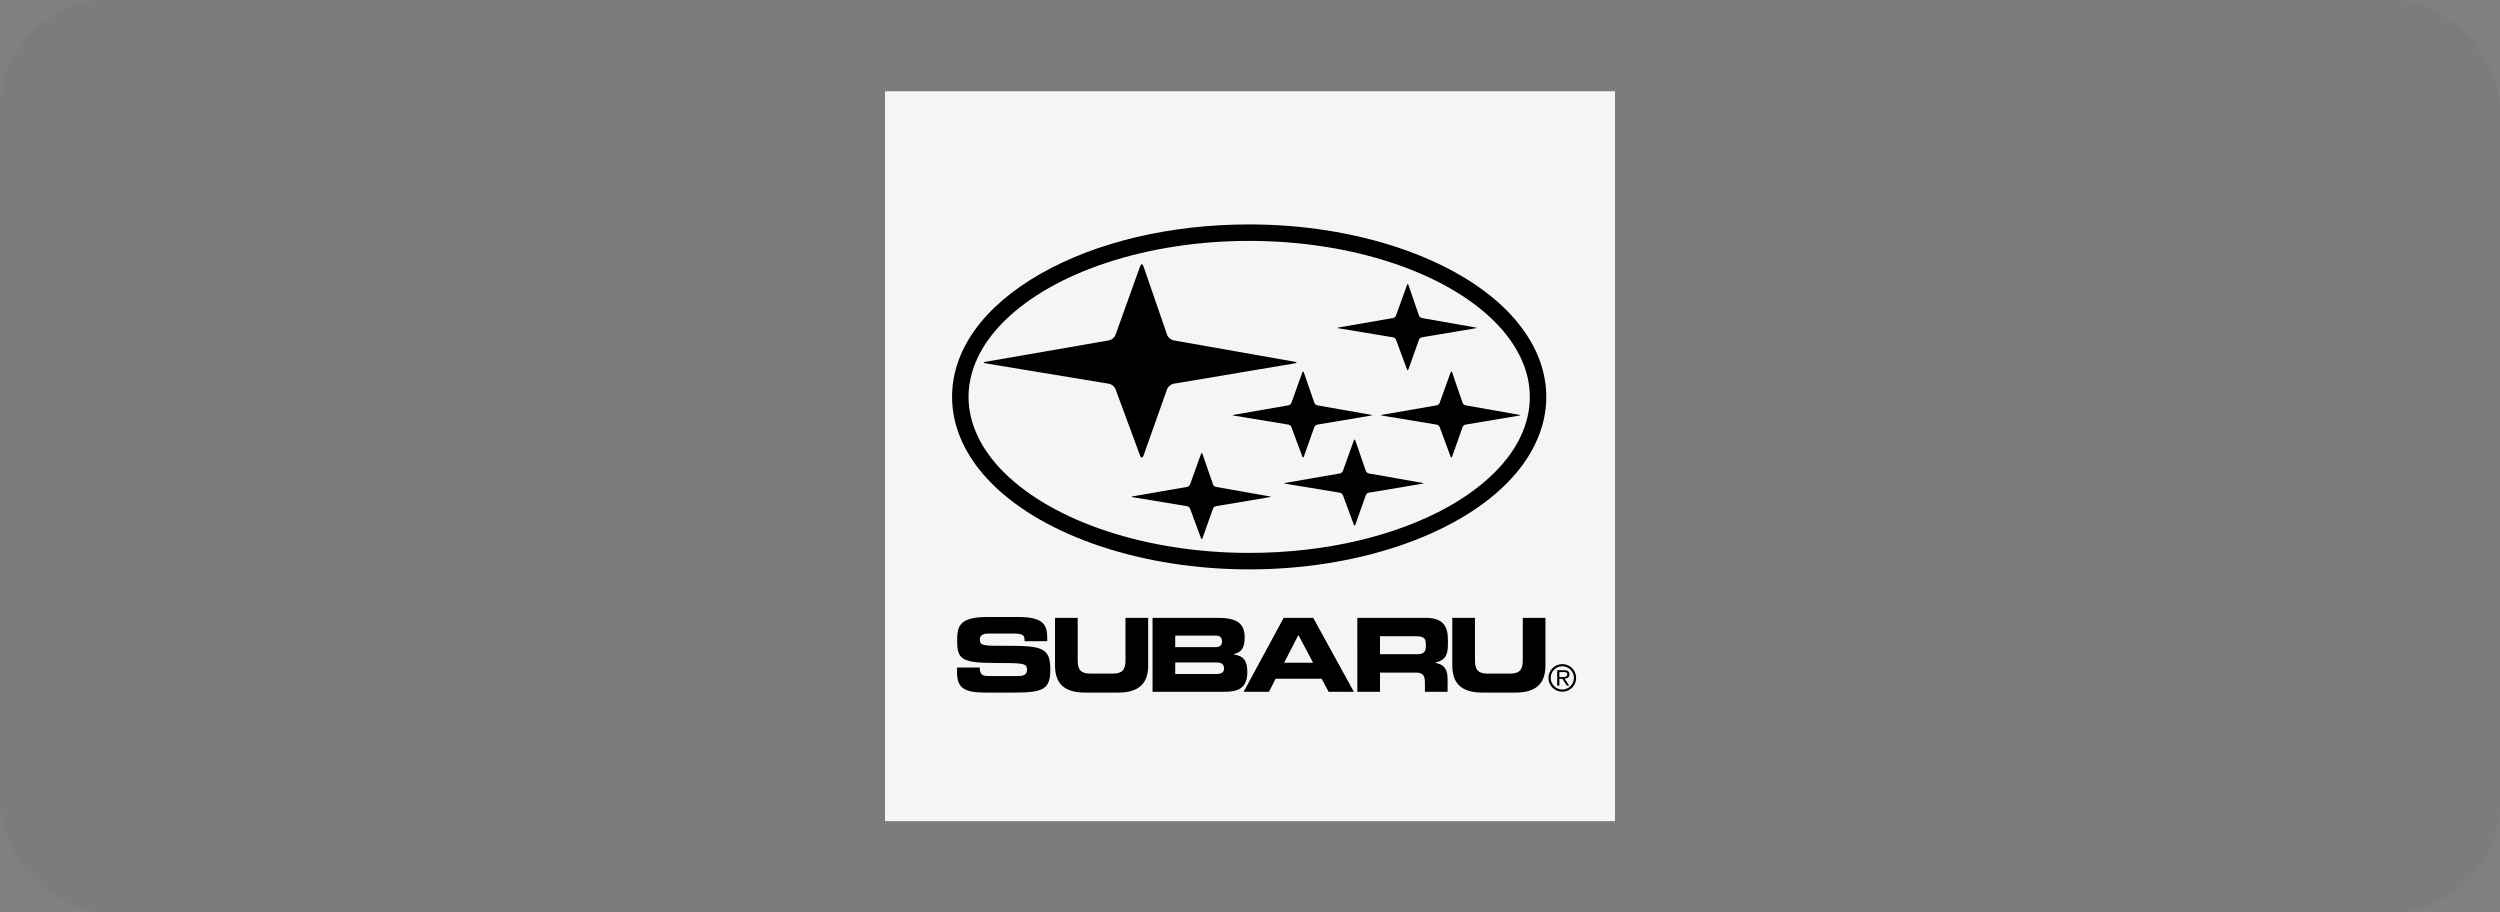
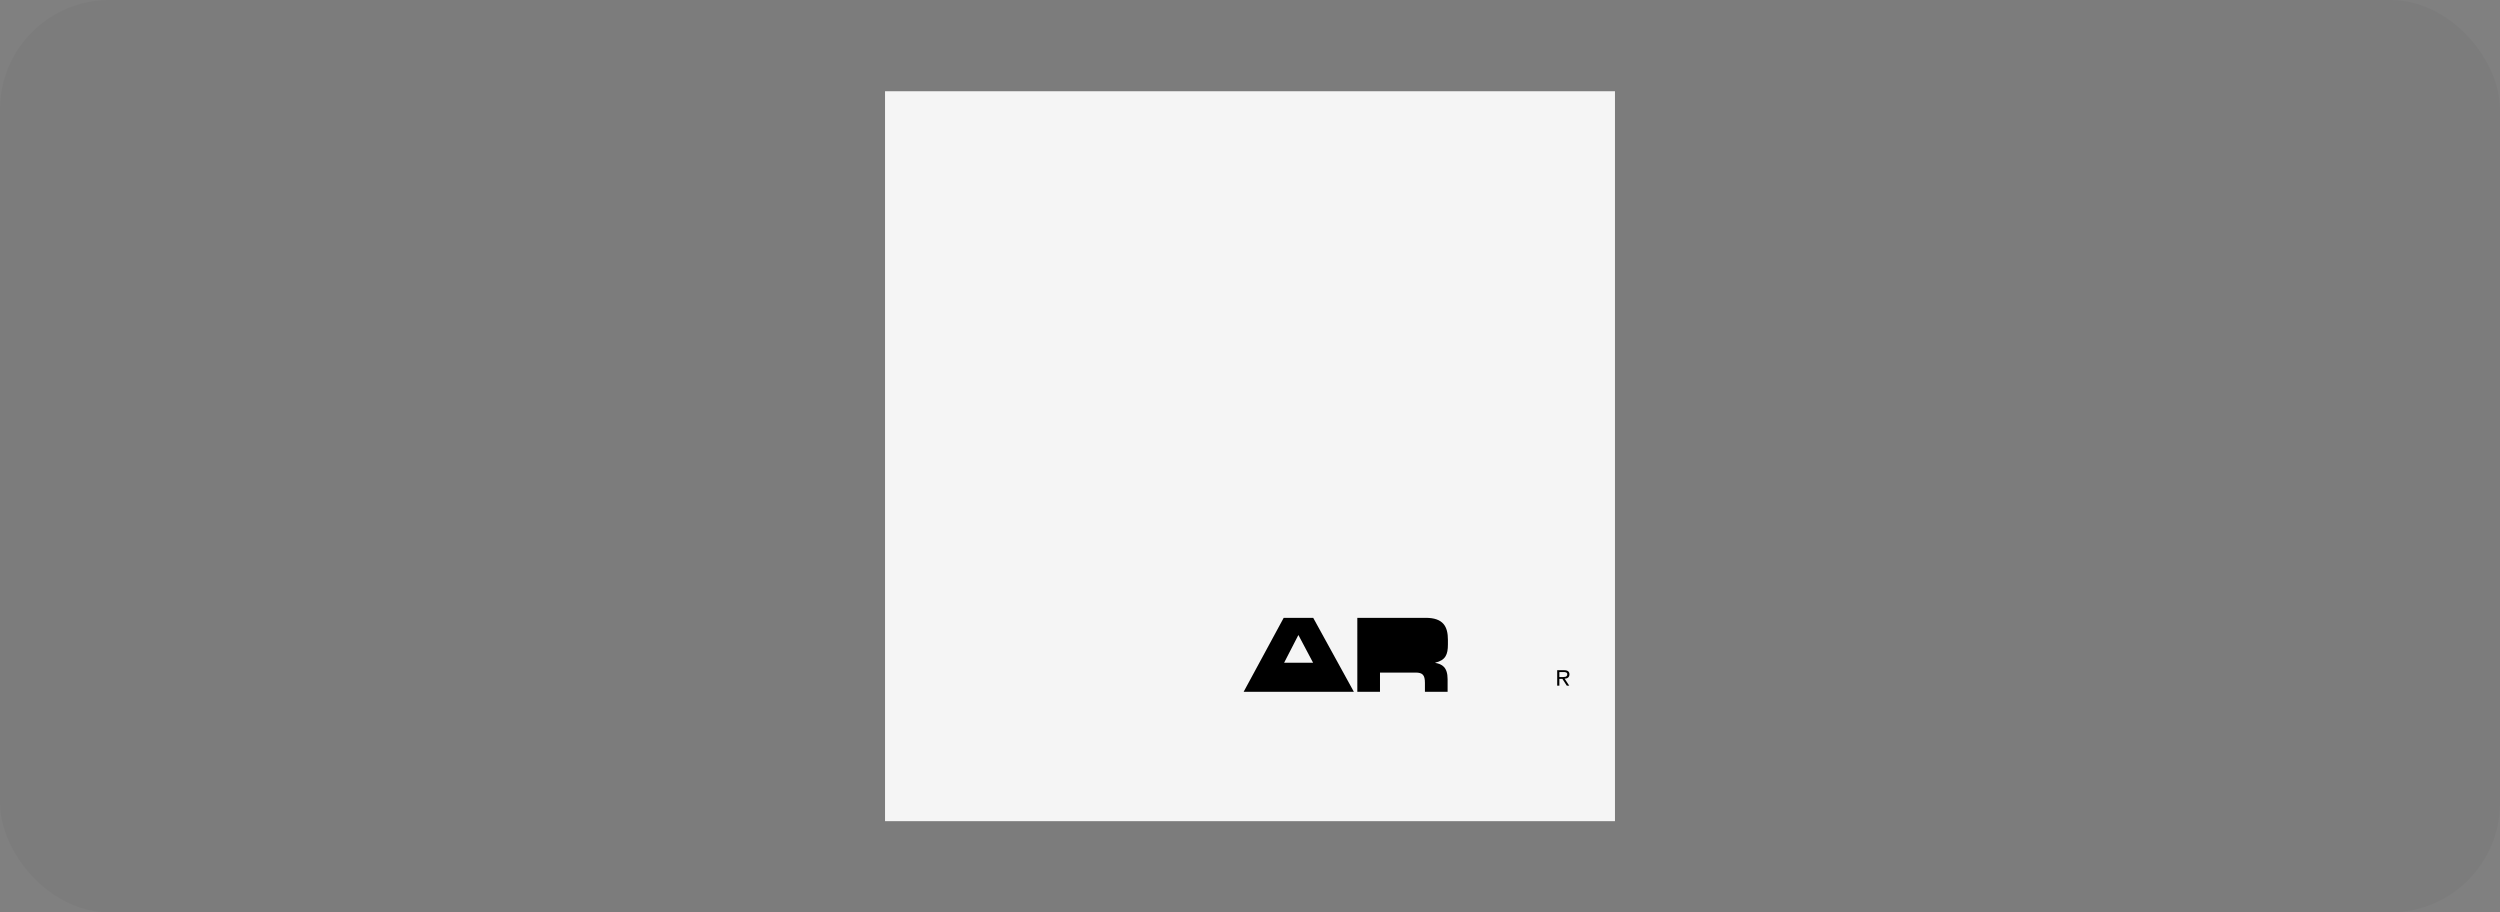
<svg xmlns="http://www.w3.org/2000/svg" width="274" height="100" viewBox="0 0 274 100" fill="none">
  <rect x="0" y="0" width="274" height="100" fill="#808080" stroke="none" />
  <rect width="274" height="100" rx="12" fill="black" fill-opacity="0.03" />
  <path fill-rule="evenodd" clip-rule="evenodd" d="M97 10H177V90H97V10Z" fill="#F5F5F5" />
-   <path fill-rule="evenodd" clip-rule="evenodd" d="M136.91 62.404C148.506 62.404 159.304 58.809 165.092 53.023C167.959 50.156 169.474 46.863 169.474 43.501C169.474 40.138 167.959 36.846 165.092 33.978C159.304 28.192 148.506 24.597 136.91 24.597C128.299 24.597 120.19 26.511 114.076 29.987C107.801 33.555 104.346 38.354 104.346 43.501C104.346 46.863 105.861 50.156 108.728 53.023C114.515 58.809 125.314 62.404 136.91 62.404Z" fill="black" />
-   <path fill-rule="evenodd" clip-rule="evenodd" d="M106.151 43.5C106.151 40.627 107.484 37.776 110.005 35.255C115.466 29.794 125.775 26.402 136.91 26.402C148.045 26.402 158.354 29.794 163.815 35.255C166.336 37.776 167.668 40.627 167.668 43.5C167.668 52.928 153.87 60.598 136.91 60.598C125.775 60.598 115.466 57.206 110.005 51.745C107.484 49.224 106.151 46.373 106.151 43.5Z" fill="#F5F5F5" />
-   <path fill-rule="evenodd" clip-rule="evenodd" d="M125.321 29.178C125.223 28.896 125.062 28.895 124.961 29.175L122.258 36.702C122.157 36.982 121.834 37.253 121.541 37.304L108.044 39.647C107.75 39.698 107.751 39.779 108.044 39.828L121.54 42.059C121.834 42.107 122.159 42.376 122.262 42.655L124.956 49.945C125.059 50.224 125.225 50.223 125.325 49.942L127.912 42.657C128.011 42.377 128.333 42.107 128.627 42.057L141.882 39.829C142.176 39.78 142.176 39.697 141.883 39.645L128.627 37.306C128.333 37.254 128.014 36.981 127.917 36.7L125.321 29.178ZM142.899 40.808C142.856 40.683 142.784 40.682 142.739 40.807L141.537 44.156C141.492 44.28 141.349 44.401 141.218 44.424L135.213 45.466C135.082 45.489 135.083 45.525 135.213 45.547L141.218 46.539C141.348 46.56 141.492 46.68 141.538 46.804L142.737 50.047C142.783 50.172 142.857 50.171 142.901 50.046L144.052 46.805C144.095 46.68 144.239 46.56 144.37 46.538L150.268 45.547C150.398 45.525 150.398 45.488 150.268 45.465L144.37 44.424C144.239 44.401 144.097 44.28 144.053 44.154L142.899 40.808ZM159.149 40.808C159.105 40.683 159.034 40.682 158.989 40.807L157.786 44.156C157.742 44.28 157.598 44.401 157.467 44.424L151.462 45.466C151.332 45.489 151.332 45.525 151.462 45.547L157.466 46.539C157.598 46.56 157.742 46.68 157.788 46.804L158.986 50.047C159.032 50.172 159.106 50.171 159.151 50.046L160.301 46.805C160.345 46.68 160.489 46.56 160.619 46.538L166.517 45.547C166.648 45.525 166.648 45.488 166.518 45.465L160.619 44.424C160.489 44.401 160.346 44.28 160.303 44.154L159.149 40.808ZM154.365 31.239C154.321 31.114 154.25 31.113 154.205 31.238L153.002 34.587C152.958 34.711 152.814 34.832 152.682 34.855L146.677 35.897C146.547 35.92 146.547 35.956 146.678 35.977L152.682 36.97C152.813 36.992 152.958 37.111 153.003 37.235L154.202 40.478C154.248 40.603 154.322 40.602 154.366 40.478L155.517 37.237C155.562 37.112 155.704 36.992 155.836 36.969L161.733 35.978C161.863 35.956 161.863 35.919 161.734 35.897L155.835 34.856C155.705 34.832 155.563 34.711 155.52 34.586L154.365 31.239ZM148.542 48.271C148.499 48.146 148.427 48.145 148.382 48.27L147.18 51.619C147.135 51.744 146.991 51.864 146.861 51.887L140.856 52.929C140.725 52.952 140.725 52.988 140.856 53.01L146.86 54.002C146.991 54.024 147.136 54.143 147.182 54.268L148.38 57.51C148.426 57.635 148.5 57.634 148.544 57.509L149.695 54.268C149.739 54.144 149.882 54.023 150.013 54.001L155.911 53.01C156.041 52.988 156.041 52.951 155.911 52.928L150.013 51.887C149.883 51.864 149.74 51.743 149.697 51.618L148.542 48.271ZM131.792 49.749C131.749 49.623 131.676 49.623 131.632 49.748L130.429 53.096C130.384 53.221 130.24 53.342 130.11 53.364L124.105 54.406C123.975 54.429 123.975 54.465 124.105 54.487L130.11 55.479C130.24 55.501 130.385 55.621 130.431 55.745L131.629 58.988C131.675 59.112 131.749 59.112 131.794 58.987L132.944 55.746C132.989 55.62 133.132 55.5 133.263 55.478L139.16 54.487C139.29 54.465 139.291 54.428 139.161 54.405L133.262 53.364C133.132 53.341 132.99 53.22 132.946 53.095L131.792 49.749ZM104.894 73.165H107.379C107.39 74.028 107.737 74.094 108.454 74.094H111.498C112.024 74.094 112.561 74.039 112.561 73.411C112.561 72.706 112.27 72.661 109.069 72.661C105.331 72.661 104.905 72.214 104.905 70.221C104.905 68.755 105.04 67.624 108.174 67.624H111.644C114.509 67.624 114.778 68.599 114.778 70.019V70.277H112.293C112.293 69.683 112.225 69.437 111.084 69.437H108.33C107.771 69.437 107.39 69.628 107.39 70.064C107.39 70.769 107.692 70.792 110.356 70.781C114.218 70.77 115.113 71.005 115.113 73.367C115.113 75.55 114.375 75.908 111.073 75.908H108.061C105.8 75.908 104.894 75.482 104.894 73.725L104.894 73.165ZM115.631 67.715H118.116V72.394C118.116 73.423 118.485 73.826 119.503 73.826H121.966C122.985 73.826 123.354 73.423 123.354 72.394V67.715H125.839V72.93C125.839 74.945 124.798 75.909 122.515 75.909H118.955C116.672 75.909 115.631 74.946 115.631 72.93V67.715ZM126.32 67.715H133.472C135.454 67.715 136.416 68.252 136.416 69.841C136.416 71.23 135.913 71.498 135.218 71.699V71.733C136.304 71.868 136.707 72.45 136.707 73.67C136.707 75.449 135.654 75.819 134.233 75.819H126.32V67.715Z" fill="black" />
  <path fill-rule="evenodd" clip-rule="evenodd" d="M128.805 73.871H133.26C133.797 73.871 134.155 73.747 134.155 73.278C134.155 72.729 133.797 72.606 133.26 72.606H128.805V73.871ZM128.805 70.927H133.204C133.663 70.927 133.931 70.759 133.931 70.299C133.931 69.83 133.663 69.662 133.204 69.662H128.805V70.927Z" fill="#F5F5F5" />
-   <path fill-rule="evenodd" clip-rule="evenodd" d="M140.693 67.715H143.927L148.382 75.818H145.617L144.845 74.386H139.809L139.081 75.818H136.305L140.693 67.715Z" fill="black" />
+   <path fill-rule="evenodd" clip-rule="evenodd" d="M140.693 67.715H143.927L148.382 75.818H145.617H139.809L139.081 75.818H136.305L140.693 67.715Z" fill="black" />
  <path fill-rule="evenodd" clip-rule="evenodd" d="M140.737 72.639H143.916L142.304 69.595L140.737 72.639Z" fill="#F5F5F5" />
  <path fill-rule="evenodd" clip-rule="evenodd" d="M148.762 67.715H156.261C158.176 67.715 158.691 68.666 158.691 70.122V70.636C158.691 71.722 158.444 72.359 157.302 72.629V72.651C158.041 72.785 158.657 73.109 158.657 74.442V75.818H156.172V74.845C156.172 73.993 155.926 73.714 155.154 73.714H151.247V75.818H148.763L148.762 67.715Z" fill="black" />
-   <path fill-rule="evenodd" clip-rule="evenodd" d="M151.247 71.699H155.355C156.026 71.699 156.272 71.431 156.272 70.848V70.58C156.272 69.864 155.914 69.729 155.131 69.729H151.247V71.699Z" fill="#F5F5F5" />
-   <path fill-rule="evenodd" clip-rule="evenodd" d="M159.172 67.715H161.657V72.394C161.657 73.423 162.026 73.826 163.045 73.826H165.508C166.526 73.826 166.896 73.423 166.896 72.394V67.715H169.381V72.93C169.381 74.945 168.339 75.908 166.056 75.908H162.497C160.213 75.908 159.172 74.945 159.172 72.93V67.715ZM172.746 74.299C172.747 74.497 172.708 74.695 172.632 74.878C172.556 75.062 172.445 75.229 172.304 75.37C172.164 75.511 171.997 75.622 171.813 75.698C171.629 75.774 171.432 75.812 171.233 75.812C171.033 75.813 170.835 75.775 170.651 75.699C170.466 75.624 170.298 75.513 170.157 75.372C170.016 75.231 169.903 75.064 169.827 74.88C169.75 74.695 169.711 74.498 169.711 74.299C169.712 74.099 169.751 73.902 169.828 73.718C169.905 73.534 170.017 73.367 170.159 73.227C170.3 73.086 170.467 72.975 170.652 72.899C170.836 72.823 171.033 72.785 171.233 72.785C171.431 72.785 171.628 72.824 171.812 72.9C171.996 72.976 172.162 73.088 172.303 73.228C172.443 73.369 172.555 73.536 172.631 73.719C172.707 73.903 172.746 74.1 172.746 74.299Z" fill="black" />
  <path fill-rule="evenodd" clip-rule="evenodd" d="M169.957 74.29C169.956 74.458 169.988 74.625 170.052 74.78C170.116 74.936 170.209 75.078 170.328 75.197C170.446 75.316 170.587 75.411 170.743 75.475C170.898 75.54 171.064 75.573 171.232 75.573C171.935 75.573 172.499 75.002 172.499 74.29C172.499 73.954 172.365 73.632 172.128 73.394C171.89 73.157 171.568 73.023 171.232 73.023C170.895 73.022 170.572 73.156 170.333 73.393C170.094 73.63 169.959 73.953 169.957 74.29Z" fill="#F5F5F5" />
  <path fill-rule="evenodd" clip-rule="evenodd" d="M171.987 75.149H171.721L171.236 74.406H170.906V75.149H170.668V73.452H171.407C171.713 73.452 172.011 73.536 172.011 73.901C172.011 74.235 171.784 74.374 171.483 74.382L171.987 75.149Z" fill="black" />
  <path fill-rule="evenodd" clip-rule="evenodd" d="M170.906 74.203H171.351C171.693 74.203 171.773 74.064 171.773 73.897C171.773 73.675 171.538 73.655 171.36 73.655H170.906V74.203Z" fill="#F5F5F5" />
</svg>